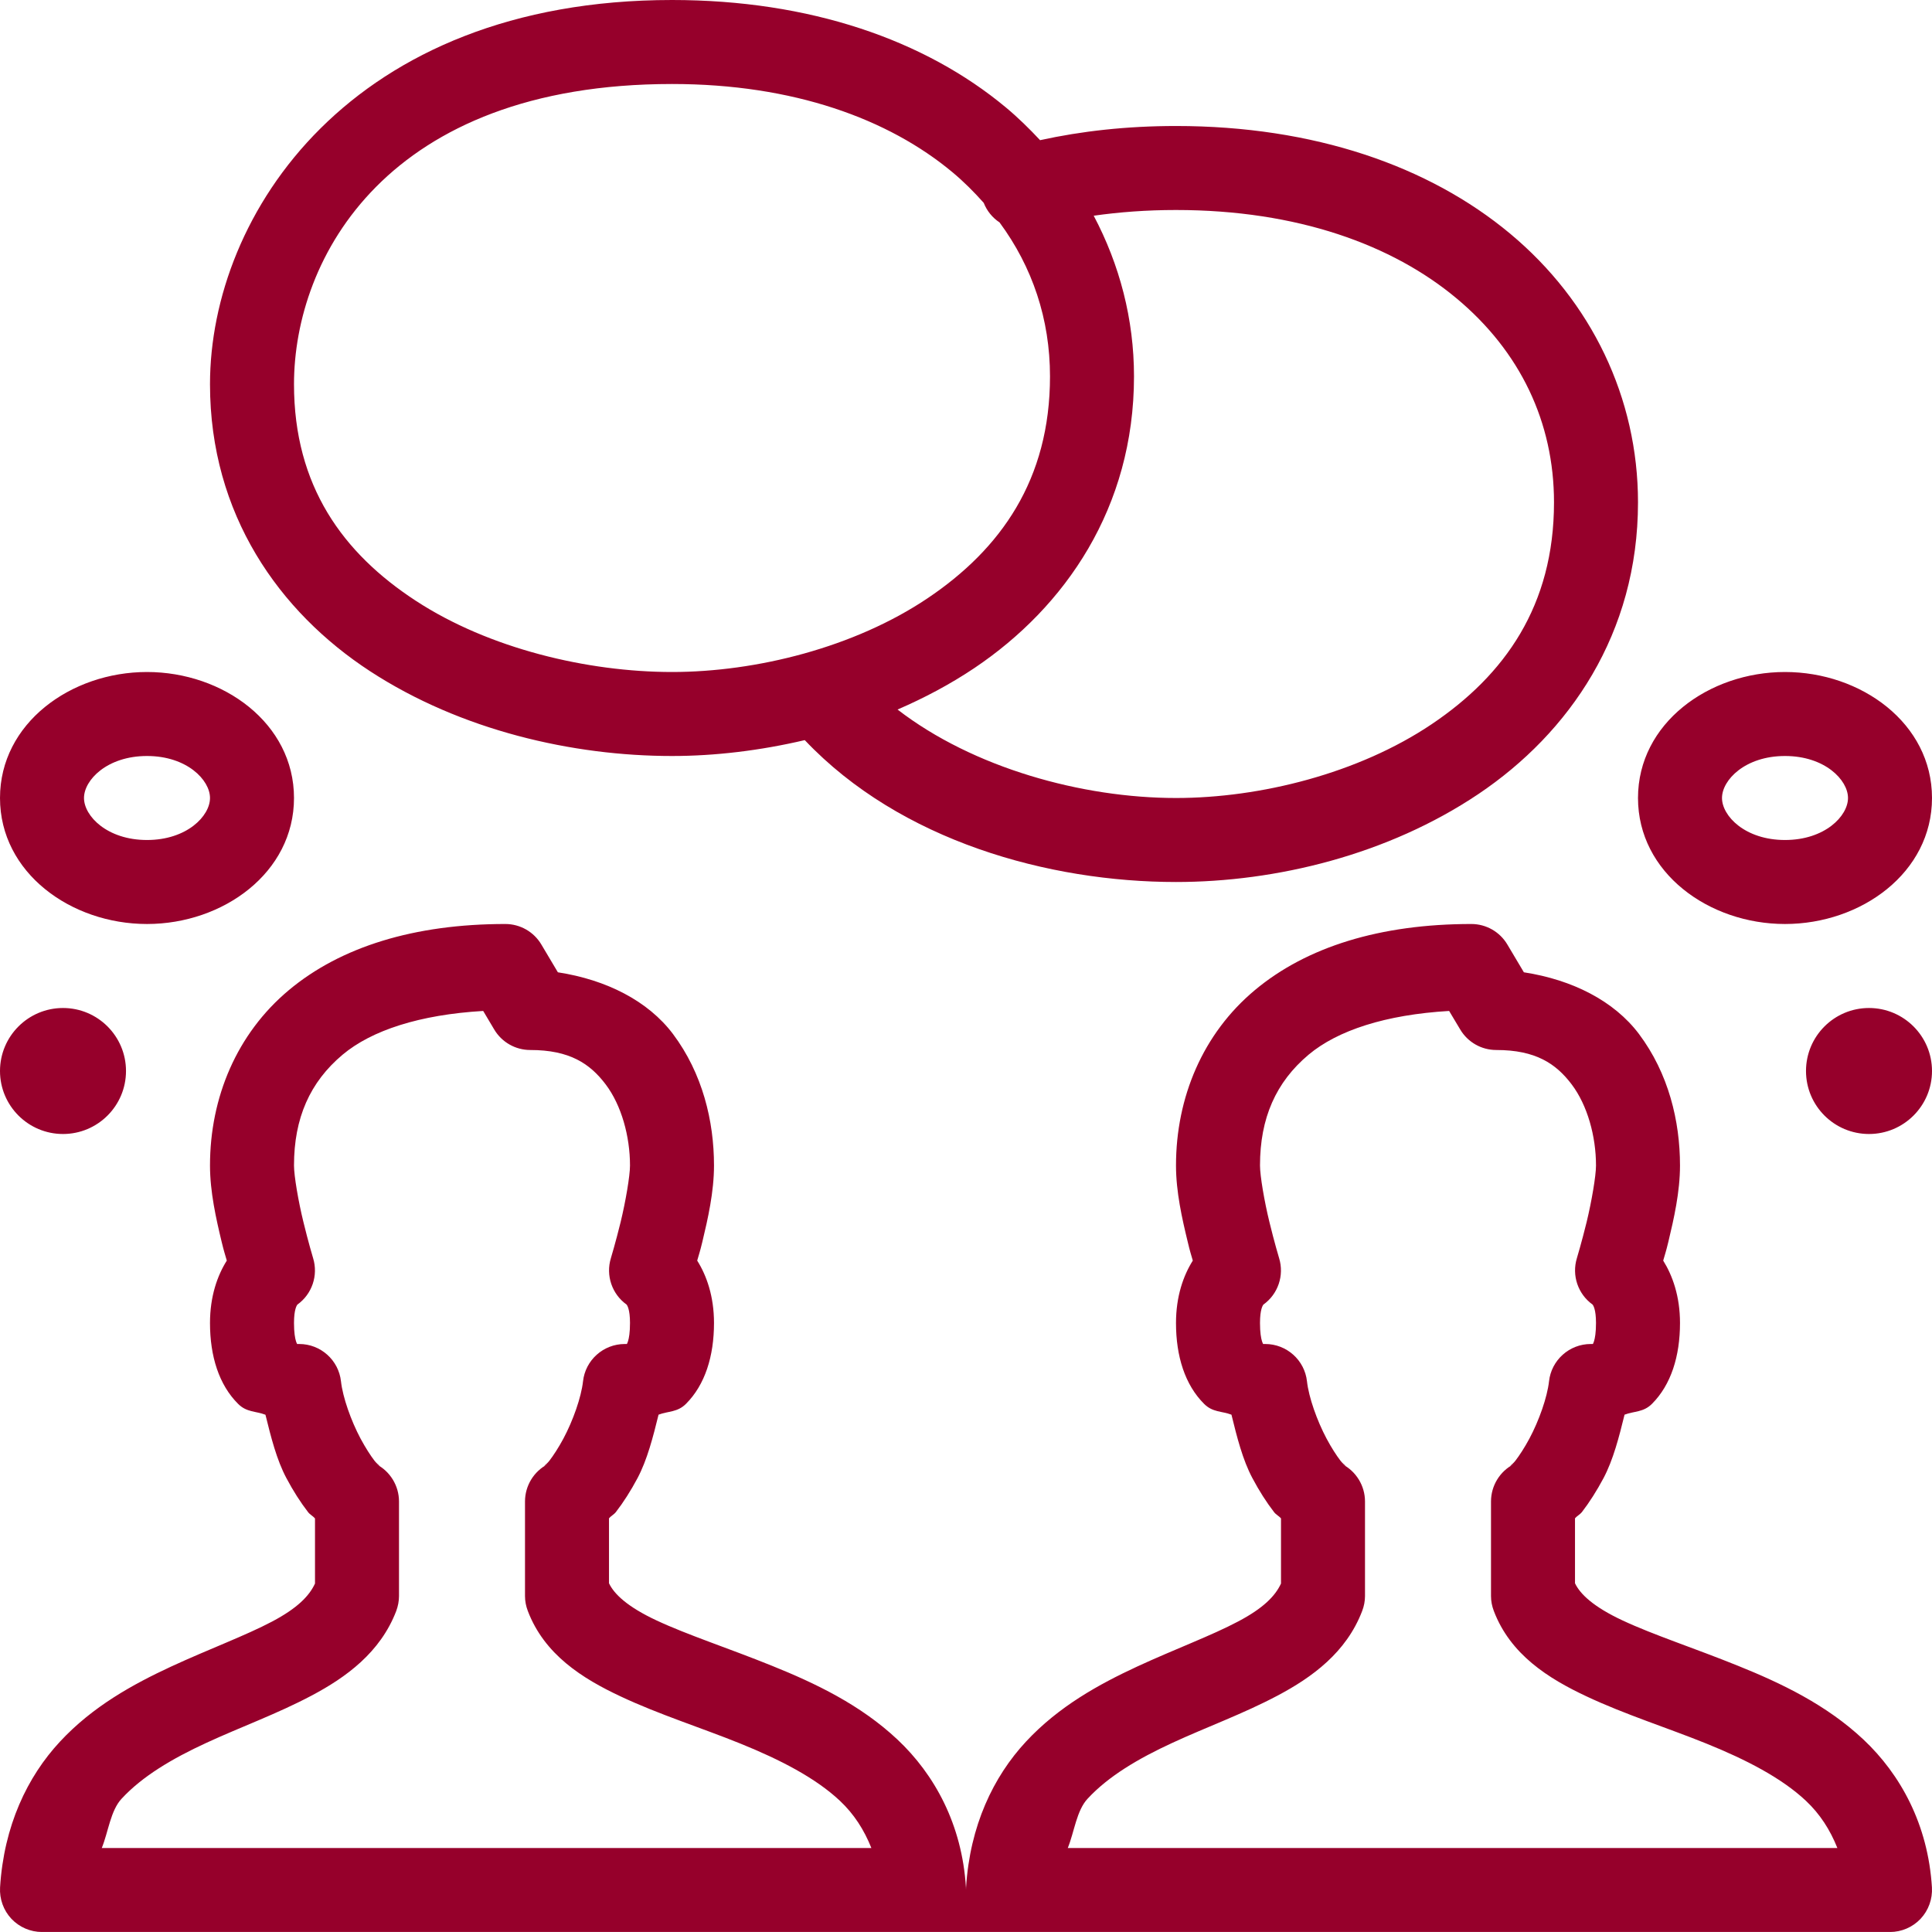
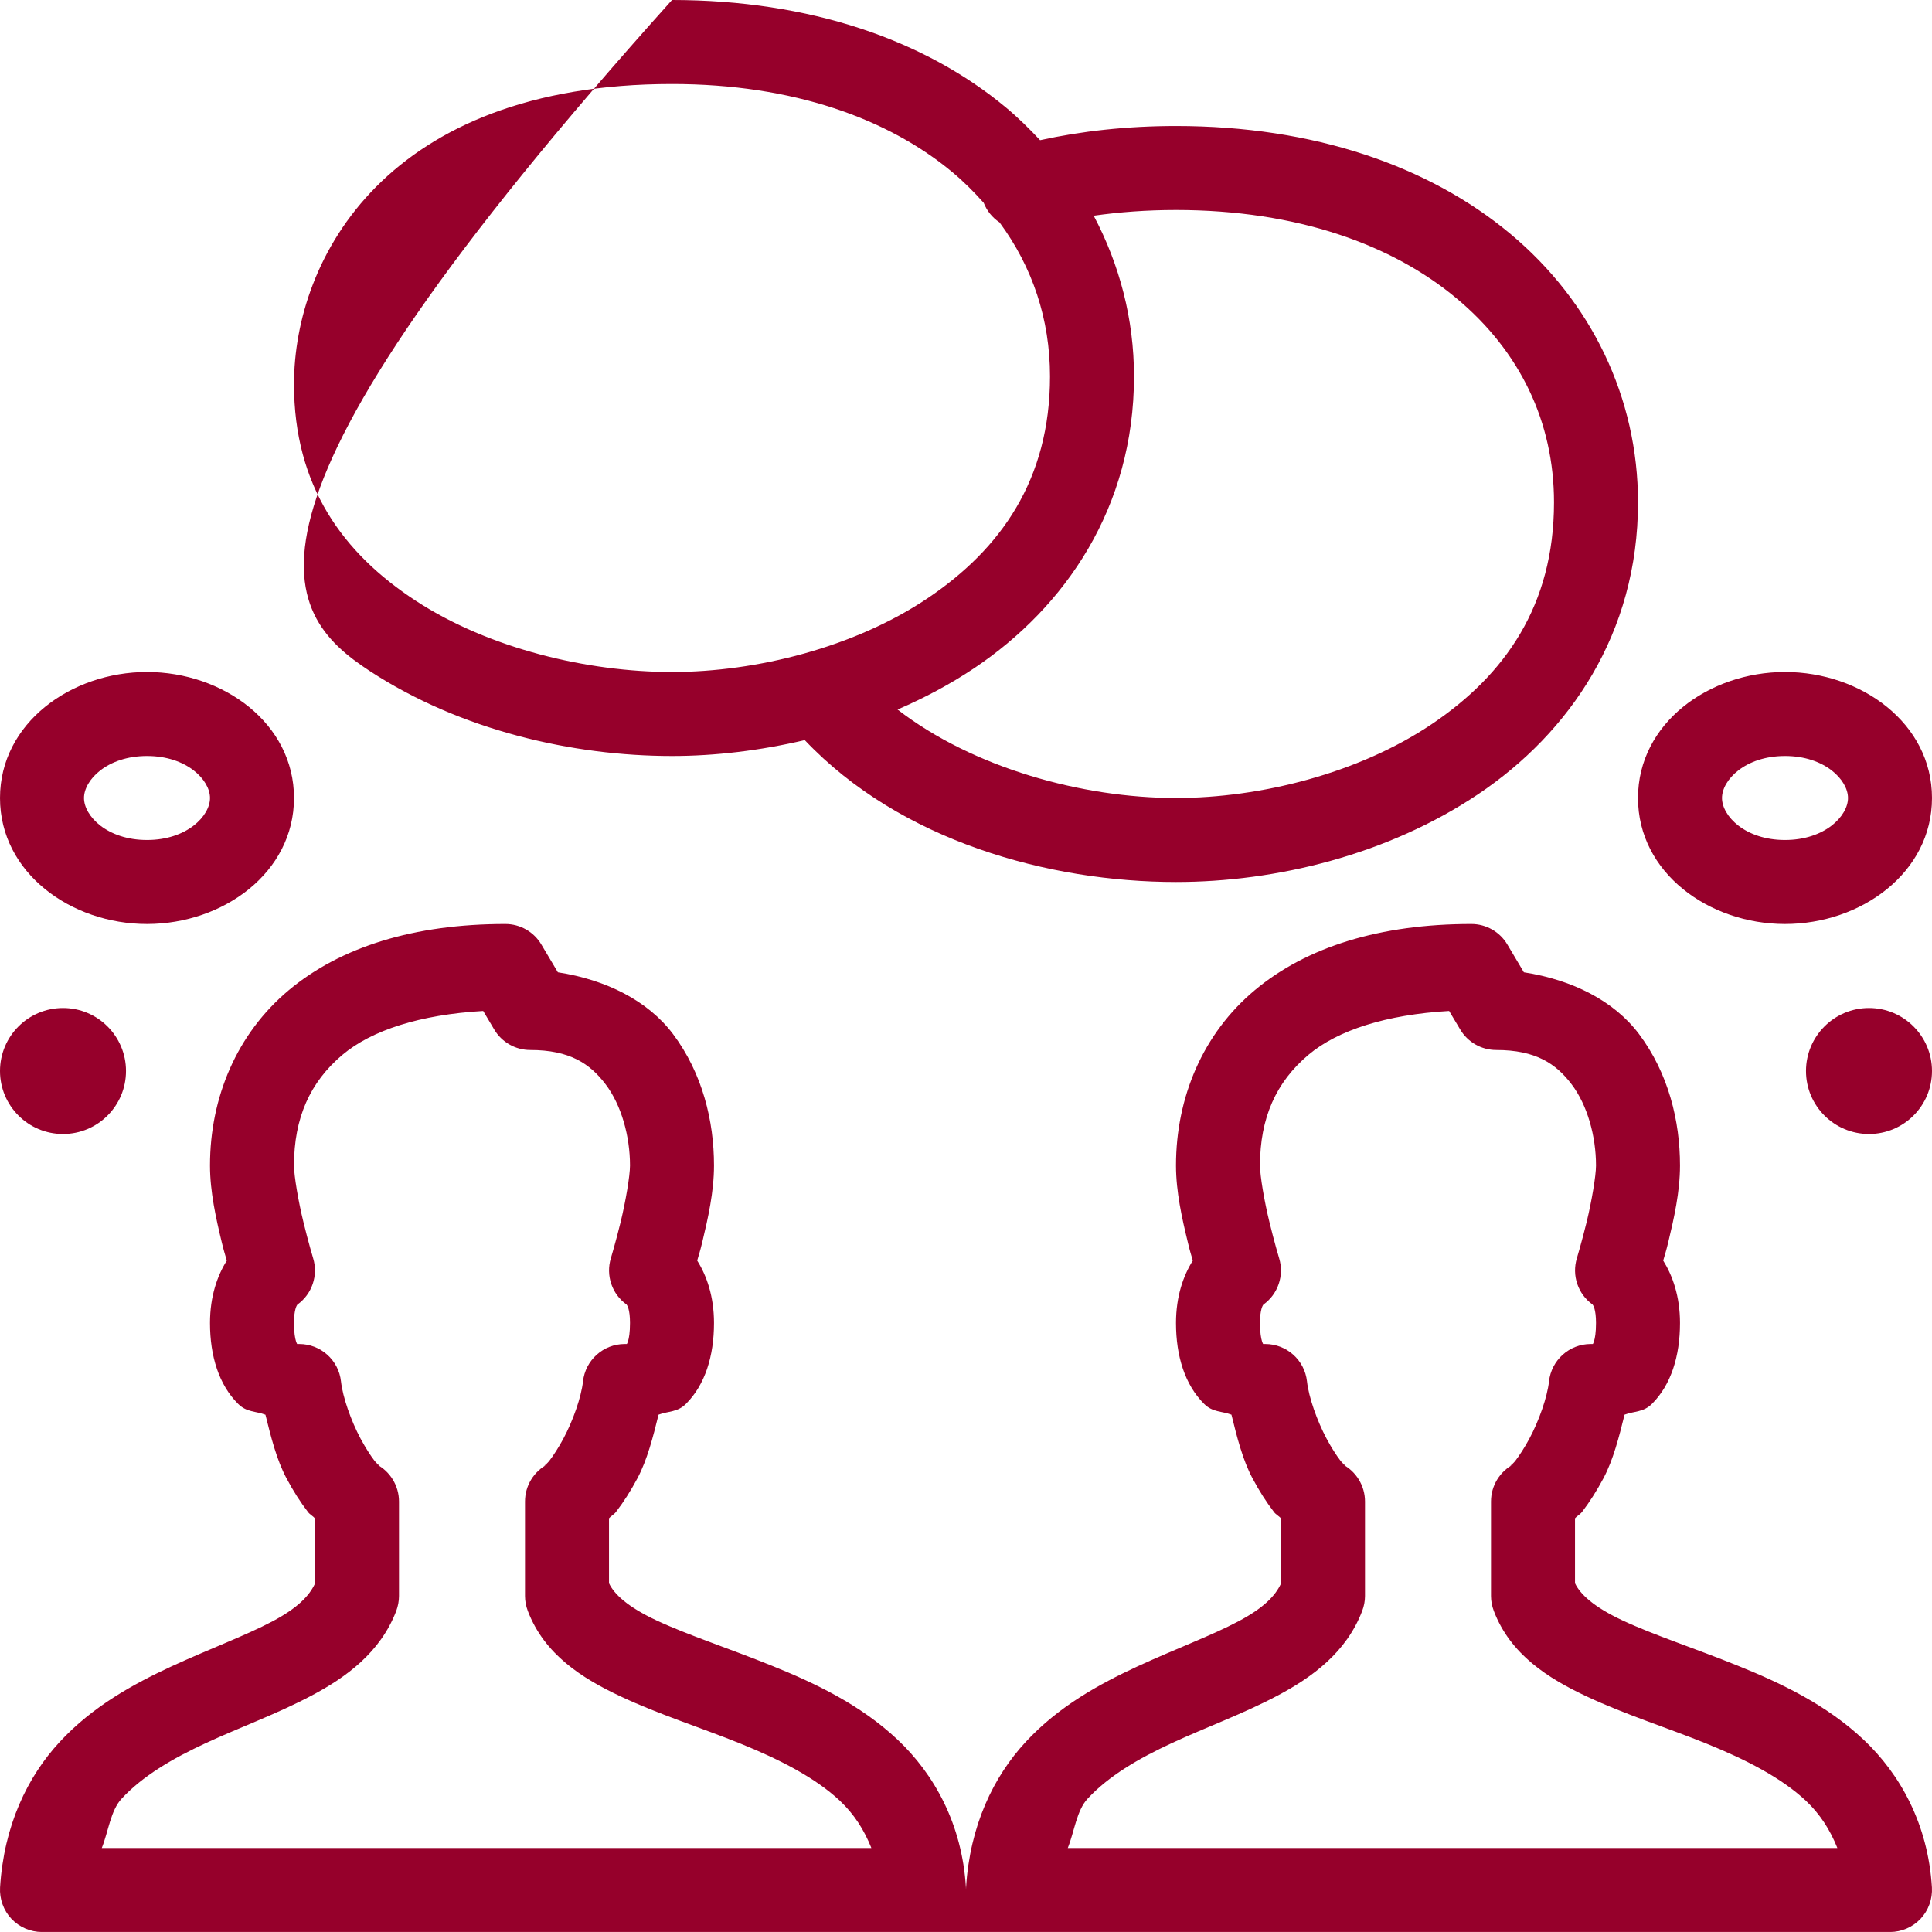
<svg xmlns="http://www.w3.org/2000/svg" viewBox="0 0 29.44 29.439" fill="none">
-   <path d="M10.24 0C5.347 0 3.2 3.263 3.2 5.855C3.2 7.838 4.255 9.325 5.639 10.228C7.023 11.13 8.724 11.52 10.24 11.52C10.894 11.52 11.581 11.438 12.263 11.278C13.722 12.818 15.985 13.44 17.92 13.44C19.442 13.44 21.146 13.028 22.529 12.099C23.911 11.17 24.96 9.657 24.96 7.655C24.96 6.063 24.251 4.593 23.011 3.56C21.772 2.527 20.019 1.92 17.92 1.92C17.166 1.92 16.478 1.998 15.849 2.136C15.687 1.963 15.517 1.795 15.331 1.64C14.092 0.607 12.339 0 10.24 0ZM10.24 1.28C12.093 1.28 13.54 1.813 14.513 2.624C14.688 2.77 14.844 2.927 14.989 3.09L14.99 3.091C15.038 3.213 15.122 3.317 15.231 3.389C15.733 4.069 16 4.865 16 5.735C16 7.308 15.251 8.366 14.135 9.116C13.019 9.866 11.524 10.24 10.24 10.24C8.951 10.24 7.452 9.883 6.338 9.156C5.223 8.429 4.48 7.404 4.48 5.855C4.48 3.936 5.893 1.28 10.24 1.28ZM17.92 3.2C19.773 3.2 21.22 3.733 22.192 4.544C23.165 5.354 23.68 6.434 23.68 7.655C23.68 9.228 22.931 10.286 21.815 11.036C20.699 11.786 19.204 12.16 17.92 12.16C16.489 12.16 14.83 11.702 13.677 10.812C14.084 10.636 14.478 10.428 14.849 10.179C16.231 9.25 17.28 7.737 17.28 5.735C17.28 4.864 17.061 4.033 16.666 3.287C17.054 3.232 17.469 3.2 17.92 3.2ZM2.24 10.24C1.08 10.24 0 11.021 0 12.16C0 13.299 1.08 14.08 2.24 14.08C3.4 14.08 4.48 13.299 4.48 12.16C4.48 11.021 3.4 10.24 2.24 10.24ZM27.2 10.24C26.04 10.24 24.96 11.021 24.96 12.16C24.96 13.299 26.04 14.08 27.2 14.08C28.36 14.08 29.44 13.299 29.44 12.16C29.44 11.021 28.36 10.24 27.2 10.24ZM2.24 11.52C2.847 11.52 3.2 11.885 3.2 12.16C3.2 12.435 2.847 12.8 2.24 12.8C1.633 12.8 1.28 12.435 1.28 12.16C1.28 11.885 1.633 11.52 2.24 11.52ZM27.2 11.52C27.807 11.52 28.16 11.885 28.16 12.16C28.16 12.435 27.807 12.8 27.2 12.8C26.593 12.8 26.24 12.435 26.24 12.16C26.24 11.885 26.593 11.52 27.2 11.52ZM7.7 14.08C6.314 14.08 5.191 14.427 4.4 15.089C3.609 15.751 3.2 16.722 3.2 17.76C3.2 18.162 3.293 18.571 3.377 18.921C3.416 19.082 3.425 19.099 3.456 19.209C3.313 19.437 3.2 19.752 3.2 20.16C3.2 20.667 3.337 21.102 3.628 21.392C3.758 21.523 3.898 21.501 4.045 21.558C4.129 21.898 4.215 22.244 4.365 22.525C4.468 22.719 4.579 22.893 4.696 23.044C4.723 23.079 4.773 23.105 4.8 23.138V24.13C4.712 24.321 4.53 24.506 4.149 24.708C3.743 24.923 3.186 25.128 2.606 25.396C2.027 25.665 1.414 26.001 0.915 26.538C0.416 27.074 0.059 27.823 0.001 28.761C-0.009 28.937 0.053 29.11 0.174 29.239C0.295 29.367 0.464 29.44 0.64 29.44H13.44H14.08H15.34H16H28.8C28.976 29.44 29.145 29.367 29.266 29.239C29.387 29.11 29.449 28.937 29.439 28.761C29.38 27.802 28.96 27.038 28.394 26.506C27.828 25.975 27.142 25.649 26.485 25.384C25.828 25.118 25.19 24.911 24.724 24.692C24.283 24.486 24.079 24.292 24 24.126V23.136C24.027 23.103 24.077 23.077 24.104 23.043C24.221 22.891 24.331 22.718 24.434 22.525C24.583 22.244 24.671 21.898 24.755 21.557C24.902 21.501 25.042 21.523 25.173 21.392C25.463 21.102 25.6 20.667 25.6 20.16C25.6 19.752 25.486 19.437 25.344 19.209C25.375 19.099 25.384 19.082 25.423 18.921C25.507 18.571 25.6 18.162 25.6 17.76C25.6 17.084 25.426 16.357 24.974 15.755C24.596 15.253 23.962 14.93 23.221 14.816L22.97 14.394C22.855 14.199 22.646 14.08 22.42 14.08C21.034 14.08 19.911 14.427 19.12 15.089C18.329 15.75 17.92 16.722 17.92 17.76C17.92 18.162 18.013 18.571 18.098 18.921C18.136 19.082 18.145 19.099 18.176 19.209C18.033 19.437 17.92 19.752 17.92 20.16C17.92 20.667 18.057 21.102 18.348 21.392C18.478 21.523 18.618 21.501 18.765 21.557C18.849 21.898 18.935 22.244 19.085 22.525C19.188 22.719 19.299 22.893 19.416 23.044C19.443 23.079 19.493 23.105 19.52 23.137V24.13C19.432 24.321 19.25 24.506 18.869 24.707C18.463 24.923 17.906 25.128 17.326 25.396C16.747 25.665 16.134 26.001 15.635 26.538C15.136 27.074 14.779 27.823 14.721 28.761C14.72 28.774 14.72 28.787 14.72 28.8C14.72 28.787 14.72 28.774 14.719 28.761C14.66 27.802 14.24 27.037 13.674 26.506C13.108 25.975 12.422 25.649 11.765 25.384C11.108 25.118 10.47 24.911 10.004 24.692C9.563 24.486 9.359 24.292 9.28 24.126V23.136C9.307 23.103 9.357 23.077 9.384 23.042C9.501 22.891 9.611 22.718 9.714 22.525C9.863 22.244 9.951 21.898 10.035 21.557C10.182 21.501 10.322 21.523 10.453 21.392C10.743 21.102 10.88 20.667 10.88 20.16C10.88 19.752 10.767 19.437 10.624 19.209C10.655 19.099 10.664 19.082 10.703 18.921C10.787 18.571 10.88 18.162 10.88 17.76C10.88 17.084 10.706 16.357 10.254 15.755C9.876 15.253 9.242 14.93 8.501 14.816L8.25 14.394C8.135 14.199 7.926 14.08 7.7 14.08ZM0.96 15.36C0.43 15.36 0 15.79 0 16.32C0 16.85 0.43 17.28 0.96 17.28C1.49 17.28 1.92 16.85 1.92 16.32C1.92 15.79 1.49 15.36 0.96 15.36ZM28.48 15.36C27.95 15.36 27.52 15.79 27.52 16.32C27.52 16.85 27.95 17.28 28.48 17.28C29.01 17.28 29.44 16.85 29.44 16.32C29.44 15.79 29.01 15.36 28.48 15.36ZM7.363 15.405L7.53 15.686C7.645 15.881 7.854 16 8.08 16C8.68 16 8.99 16.207 9.23 16.525C9.47 16.843 9.6 17.316 9.6 17.76C9.6 17.918 9.533 18.309 9.458 18.619C9.382 18.929 9.309 19.171 9.309 19.171C9.228 19.435 9.325 19.72 9.549 19.88C9.557 19.892 9.6 19.95 9.6 20.16C9.6 20.453 9.537 20.498 9.548 20.487C9.558 20.477 9.573 20.48 9.52 20.48C9.194 20.48 8.919 20.726 8.884 21.05C8.857 21.292 8.732 21.647 8.585 21.922C8.511 22.06 8.432 22.18 8.373 22.257C8.313 22.335 8.239 22.365 8.348 22.31C8.134 22.42 8 22.64 8 22.88V24.32C8 24.398 8.015 24.475 8.043 24.548C8.296 25.214 8.876 25.578 9.459 25.851C10.041 26.125 10.687 26.328 11.285 26.57C11.883 26.812 12.425 27.09 12.798 27.44C13.015 27.644 13.167 27.883 13.278 28.16H1.551C1.651 27.914 1.684 27.59 1.853 27.409C2.172 27.064 2.628 26.796 3.144 26.558C3.66 26.319 4.226 26.115 4.749 25.837C5.272 25.56 5.796 25.181 6.038 24.548C6.065 24.475 6.08 24.398 6.08 24.32V22.88C6.08 22.64 5.945 22.419 5.731 22.31C5.839 22.365 5.766 22.335 5.706 22.258C5.646 22.18 5.569 22.06 5.495 21.923C5.348 21.647 5.223 21.292 5.196 21.05C5.161 20.726 4.886 20.48 4.56 20.48C4.507 20.48 4.522 20.477 4.533 20.488C4.543 20.498 4.48 20.453 4.48 20.16C4.48 19.95 4.523 19.892 4.531 19.88C4.755 19.72 4.852 19.435 4.771 19.171C4.771 19.171 4.698 18.929 4.623 18.619C4.547 18.309 4.48 17.918 4.48 17.76C4.48 17.038 4.722 16.49 5.221 16.071C5.664 15.7 6.395 15.462 7.363 15.405ZM22.082 15.405L22.25 15.686C22.365 15.881 22.574 16 22.8 16C23.4 16 23.71 16.207 23.95 16.525C24.19 16.843 24.32 17.316 24.32 17.76C24.32 17.918 24.253 18.309 24.178 18.619C24.102 18.929 24.029 19.171 24.029 19.171C23.948 19.435 24.045 19.72 24.269 19.88C24.277 19.892 24.32 19.95 24.32 20.16C24.32 20.453 24.257 20.498 24.268 20.487C24.278 20.477 24.293 20.48 24.24 20.48C23.914 20.48 23.639 20.726 23.604 21.05C23.577 21.292 23.452 21.647 23.305 21.922C23.231 22.06 23.152 22.18 23.093 22.257C23.033 22.335 22.959 22.365 23.068 22.31C22.854 22.42 22.72 22.64 22.72 22.88V24.32C22.72 24.398 22.735 24.475 22.763 24.548C23.016 25.214 23.596 25.578 24.179 25.851C24.761 26.125 25.407 26.328 26.005 26.57C26.603 26.812 27.145 27.09 27.518 27.44C27.735 27.644 27.887 27.883 27.998 28.16H16.271C16.371 27.914 16.404 27.59 16.573 27.409C16.892 27.064 17.348 26.796 17.864 26.558C18.38 26.319 18.946 26.115 19.469 25.837C19.992 25.56 20.516 25.181 20.757 24.548C20.785 24.475 20.8 24.398 20.8 24.32V22.88C20.8 22.64 20.665 22.419 20.451 22.31C20.559 22.365 20.486 22.335 20.426 22.258C20.366 22.18 20.288 22.06 20.215 21.923C20.068 21.647 19.943 21.292 19.916 21.05C19.881 20.726 19.606 20.48 19.28 20.48C19.227 20.48 19.242 20.477 19.253 20.488C19.263 20.498 19.2 20.453 19.2 20.16C19.2 19.95 19.243 19.892 19.251 19.88C19.475 19.72 19.572 19.435 19.491 19.171C19.491 19.171 19.418 18.929 19.343 18.619C19.267 18.309 19.2 17.918 19.2 17.76C19.2 17.038 19.442 16.49 19.941 16.071C20.384 15.7 21.115 15.462 22.082 15.405Z" fill="#96002B" />
+   <path d="M10.24 0C3.2 7.838 4.255 9.325 5.639 10.228C7.023 11.13 8.724 11.52 10.24 11.52C10.894 11.52 11.581 11.438 12.263 11.278C13.722 12.818 15.985 13.44 17.92 13.44C19.442 13.44 21.146 13.028 22.529 12.099C23.911 11.17 24.96 9.657 24.96 7.655C24.96 6.063 24.251 4.593 23.011 3.56C21.772 2.527 20.019 1.92 17.92 1.92C17.166 1.92 16.478 1.998 15.849 2.136C15.687 1.963 15.517 1.795 15.331 1.64C14.092 0.607 12.339 0 10.24 0ZM10.24 1.28C12.093 1.28 13.54 1.813 14.513 2.624C14.688 2.77 14.844 2.927 14.989 3.09L14.99 3.091C15.038 3.213 15.122 3.317 15.231 3.389C15.733 4.069 16 4.865 16 5.735C16 7.308 15.251 8.366 14.135 9.116C13.019 9.866 11.524 10.24 10.24 10.24C8.951 10.24 7.452 9.883 6.338 9.156C5.223 8.429 4.48 7.404 4.48 5.855C4.48 3.936 5.893 1.28 10.24 1.28ZM17.92 3.2C19.773 3.2 21.22 3.733 22.192 4.544C23.165 5.354 23.68 6.434 23.68 7.655C23.68 9.228 22.931 10.286 21.815 11.036C20.699 11.786 19.204 12.16 17.92 12.16C16.489 12.16 14.83 11.702 13.677 10.812C14.084 10.636 14.478 10.428 14.849 10.179C16.231 9.25 17.28 7.737 17.28 5.735C17.28 4.864 17.061 4.033 16.666 3.287C17.054 3.232 17.469 3.2 17.92 3.2ZM2.24 10.24C1.08 10.24 0 11.021 0 12.16C0 13.299 1.08 14.08 2.24 14.08C3.4 14.08 4.48 13.299 4.48 12.16C4.48 11.021 3.4 10.24 2.24 10.24ZM27.2 10.24C26.04 10.24 24.96 11.021 24.96 12.16C24.96 13.299 26.04 14.08 27.2 14.08C28.36 14.08 29.44 13.299 29.44 12.16C29.44 11.021 28.36 10.24 27.2 10.24ZM2.24 11.52C2.847 11.52 3.2 11.885 3.2 12.16C3.2 12.435 2.847 12.8 2.24 12.8C1.633 12.8 1.28 12.435 1.28 12.16C1.28 11.885 1.633 11.52 2.24 11.52ZM27.2 11.52C27.807 11.52 28.16 11.885 28.16 12.16C28.16 12.435 27.807 12.8 27.2 12.8C26.593 12.8 26.24 12.435 26.24 12.16C26.24 11.885 26.593 11.52 27.2 11.52ZM7.7 14.08C6.314 14.08 5.191 14.427 4.4 15.089C3.609 15.751 3.2 16.722 3.2 17.76C3.2 18.162 3.293 18.571 3.377 18.921C3.416 19.082 3.425 19.099 3.456 19.209C3.313 19.437 3.2 19.752 3.2 20.16C3.2 20.667 3.337 21.102 3.628 21.392C3.758 21.523 3.898 21.501 4.045 21.558C4.129 21.898 4.215 22.244 4.365 22.525C4.468 22.719 4.579 22.893 4.696 23.044C4.723 23.079 4.773 23.105 4.8 23.138V24.13C4.712 24.321 4.53 24.506 4.149 24.708C3.743 24.923 3.186 25.128 2.606 25.396C2.027 25.665 1.414 26.001 0.915 26.538C0.416 27.074 0.059 27.823 0.001 28.761C-0.009 28.937 0.053 29.11 0.174 29.239C0.295 29.367 0.464 29.44 0.64 29.44H13.44H14.08H15.34H16H28.8C28.976 29.44 29.145 29.367 29.266 29.239C29.387 29.11 29.449 28.937 29.439 28.761C29.38 27.802 28.96 27.038 28.394 26.506C27.828 25.975 27.142 25.649 26.485 25.384C25.828 25.118 25.19 24.911 24.724 24.692C24.283 24.486 24.079 24.292 24 24.126V23.136C24.027 23.103 24.077 23.077 24.104 23.043C24.221 22.891 24.331 22.718 24.434 22.525C24.583 22.244 24.671 21.898 24.755 21.557C24.902 21.501 25.042 21.523 25.173 21.392C25.463 21.102 25.6 20.667 25.6 20.16C25.6 19.752 25.486 19.437 25.344 19.209C25.375 19.099 25.384 19.082 25.423 18.921C25.507 18.571 25.6 18.162 25.6 17.76C25.6 17.084 25.426 16.357 24.974 15.755C24.596 15.253 23.962 14.93 23.221 14.816L22.97 14.394C22.855 14.199 22.646 14.08 22.42 14.08C21.034 14.08 19.911 14.427 19.12 15.089C18.329 15.75 17.92 16.722 17.92 17.76C17.92 18.162 18.013 18.571 18.098 18.921C18.136 19.082 18.145 19.099 18.176 19.209C18.033 19.437 17.92 19.752 17.92 20.16C17.92 20.667 18.057 21.102 18.348 21.392C18.478 21.523 18.618 21.501 18.765 21.557C18.849 21.898 18.935 22.244 19.085 22.525C19.188 22.719 19.299 22.893 19.416 23.044C19.443 23.079 19.493 23.105 19.52 23.137V24.13C19.432 24.321 19.25 24.506 18.869 24.707C18.463 24.923 17.906 25.128 17.326 25.396C16.747 25.665 16.134 26.001 15.635 26.538C15.136 27.074 14.779 27.823 14.721 28.761C14.72 28.774 14.72 28.787 14.72 28.8C14.72 28.787 14.72 28.774 14.719 28.761C14.66 27.802 14.24 27.037 13.674 26.506C13.108 25.975 12.422 25.649 11.765 25.384C11.108 25.118 10.47 24.911 10.004 24.692C9.563 24.486 9.359 24.292 9.28 24.126V23.136C9.307 23.103 9.357 23.077 9.384 23.042C9.501 22.891 9.611 22.718 9.714 22.525C9.863 22.244 9.951 21.898 10.035 21.557C10.182 21.501 10.322 21.523 10.453 21.392C10.743 21.102 10.88 20.667 10.88 20.16C10.88 19.752 10.767 19.437 10.624 19.209C10.655 19.099 10.664 19.082 10.703 18.921C10.787 18.571 10.88 18.162 10.88 17.76C10.88 17.084 10.706 16.357 10.254 15.755C9.876 15.253 9.242 14.93 8.501 14.816L8.25 14.394C8.135 14.199 7.926 14.08 7.7 14.08ZM0.96 15.36C0.43 15.36 0 15.79 0 16.32C0 16.85 0.43 17.28 0.96 17.28C1.49 17.28 1.92 16.85 1.92 16.32C1.92 15.79 1.49 15.36 0.96 15.36ZM28.48 15.36C27.95 15.36 27.52 15.79 27.52 16.32C27.52 16.85 27.95 17.28 28.48 17.28C29.01 17.28 29.44 16.85 29.44 16.32C29.44 15.79 29.01 15.36 28.48 15.36ZM7.363 15.405L7.53 15.686C7.645 15.881 7.854 16 8.08 16C8.68 16 8.99 16.207 9.23 16.525C9.47 16.843 9.6 17.316 9.6 17.76C9.6 17.918 9.533 18.309 9.458 18.619C9.382 18.929 9.309 19.171 9.309 19.171C9.228 19.435 9.325 19.72 9.549 19.88C9.557 19.892 9.6 19.95 9.6 20.16C9.6 20.453 9.537 20.498 9.548 20.487C9.558 20.477 9.573 20.48 9.52 20.48C9.194 20.48 8.919 20.726 8.884 21.05C8.857 21.292 8.732 21.647 8.585 21.922C8.511 22.06 8.432 22.18 8.373 22.257C8.313 22.335 8.239 22.365 8.348 22.31C8.134 22.42 8 22.64 8 22.88V24.32C8 24.398 8.015 24.475 8.043 24.548C8.296 25.214 8.876 25.578 9.459 25.851C10.041 26.125 10.687 26.328 11.285 26.57C11.883 26.812 12.425 27.09 12.798 27.44C13.015 27.644 13.167 27.883 13.278 28.16H1.551C1.651 27.914 1.684 27.59 1.853 27.409C2.172 27.064 2.628 26.796 3.144 26.558C3.66 26.319 4.226 26.115 4.749 25.837C5.272 25.56 5.796 25.181 6.038 24.548C6.065 24.475 6.08 24.398 6.08 24.32V22.88C6.08 22.64 5.945 22.419 5.731 22.31C5.839 22.365 5.766 22.335 5.706 22.258C5.646 22.18 5.569 22.06 5.495 21.923C5.348 21.647 5.223 21.292 5.196 21.05C5.161 20.726 4.886 20.48 4.56 20.48C4.507 20.48 4.522 20.477 4.533 20.488C4.543 20.498 4.48 20.453 4.48 20.16C4.48 19.95 4.523 19.892 4.531 19.88C4.755 19.72 4.852 19.435 4.771 19.171C4.771 19.171 4.698 18.929 4.623 18.619C4.547 18.309 4.48 17.918 4.48 17.76C4.48 17.038 4.722 16.49 5.221 16.071C5.664 15.7 6.395 15.462 7.363 15.405ZM22.082 15.405L22.25 15.686C22.365 15.881 22.574 16 22.8 16C23.4 16 23.71 16.207 23.95 16.525C24.19 16.843 24.32 17.316 24.32 17.76C24.32 17.918 24.253 18.309 24.178 18.619C24.102 18.929 24.029 19.171 24.029 19.171C23.948 19.435 24.045 19.72 24.269 19.88C24.277 19.892 24.32 19.95 24.32 20.16C24.32 20.453 24.257 20.498 24.268 20.487C24.278 20.477 24.293 20.48 24.24 20.48C23.914 20.48 23.639 20.726 23.604 21.05C23.577 21.292 23.452 21.647 23.305 21.922C23.231 22.06 23.152 22.18 23.093 22.257C23.033 22.335 22.959 22.365 23.068 22.31C22.854 22.42 22.72 22.64 22.72 22.88V24.32C22.72 24.398 22.735 24.475 22.763 24.548C23.016 25.214 23.596 25.578 24.179 25.851C24.761 26.125 25.407 26.328 26.005 26.57C26.603 26.812 27.145 27.09 27.518 27.44C27.735 27.644 27.887 27.883 27.998 28.16H16.271C16.371 27.914 16.404 27.59 16.573 27.409C16.892 27.064 17.348 26.796 17.864 26.558C18.38 26.319 18.946 26.115 19.469 25.837C19.992 25.56 20.516 25.181 20.757 24.548C20.785 24.475 20.8 24.398 20.8 24.32V22.88C20.8 22.64 20.665 22.419 20.451 22.31C20.559 22.365 20.486 22.335 20.426 22.258C20.366 22.18 20.288 22.06 20.215 21.923C20.068 21.647 19.943 21.292 19.916 21.05C19.881 20.726 19.606 20.48 19.28 20.48C19.227 20.48 19.242 20.477 19.253 20.488C19.263 20.498 19.2 20.453 19.2 20.16C19.2 19.95 19.243 19.892 19.251 19.88C19.475 19.72 19.572 19.435 19.491 19.171C19.491 19.171 19.418 18.929 19.343 18.619C19.267 18.309 19.2 17.918 19.2 17.76C19.2 17.038 19.442 16.49 19.941 16.071C20.384 15.7 21.115 15.462 22.082 15.405Z" fill="#96002B" />
</svg>